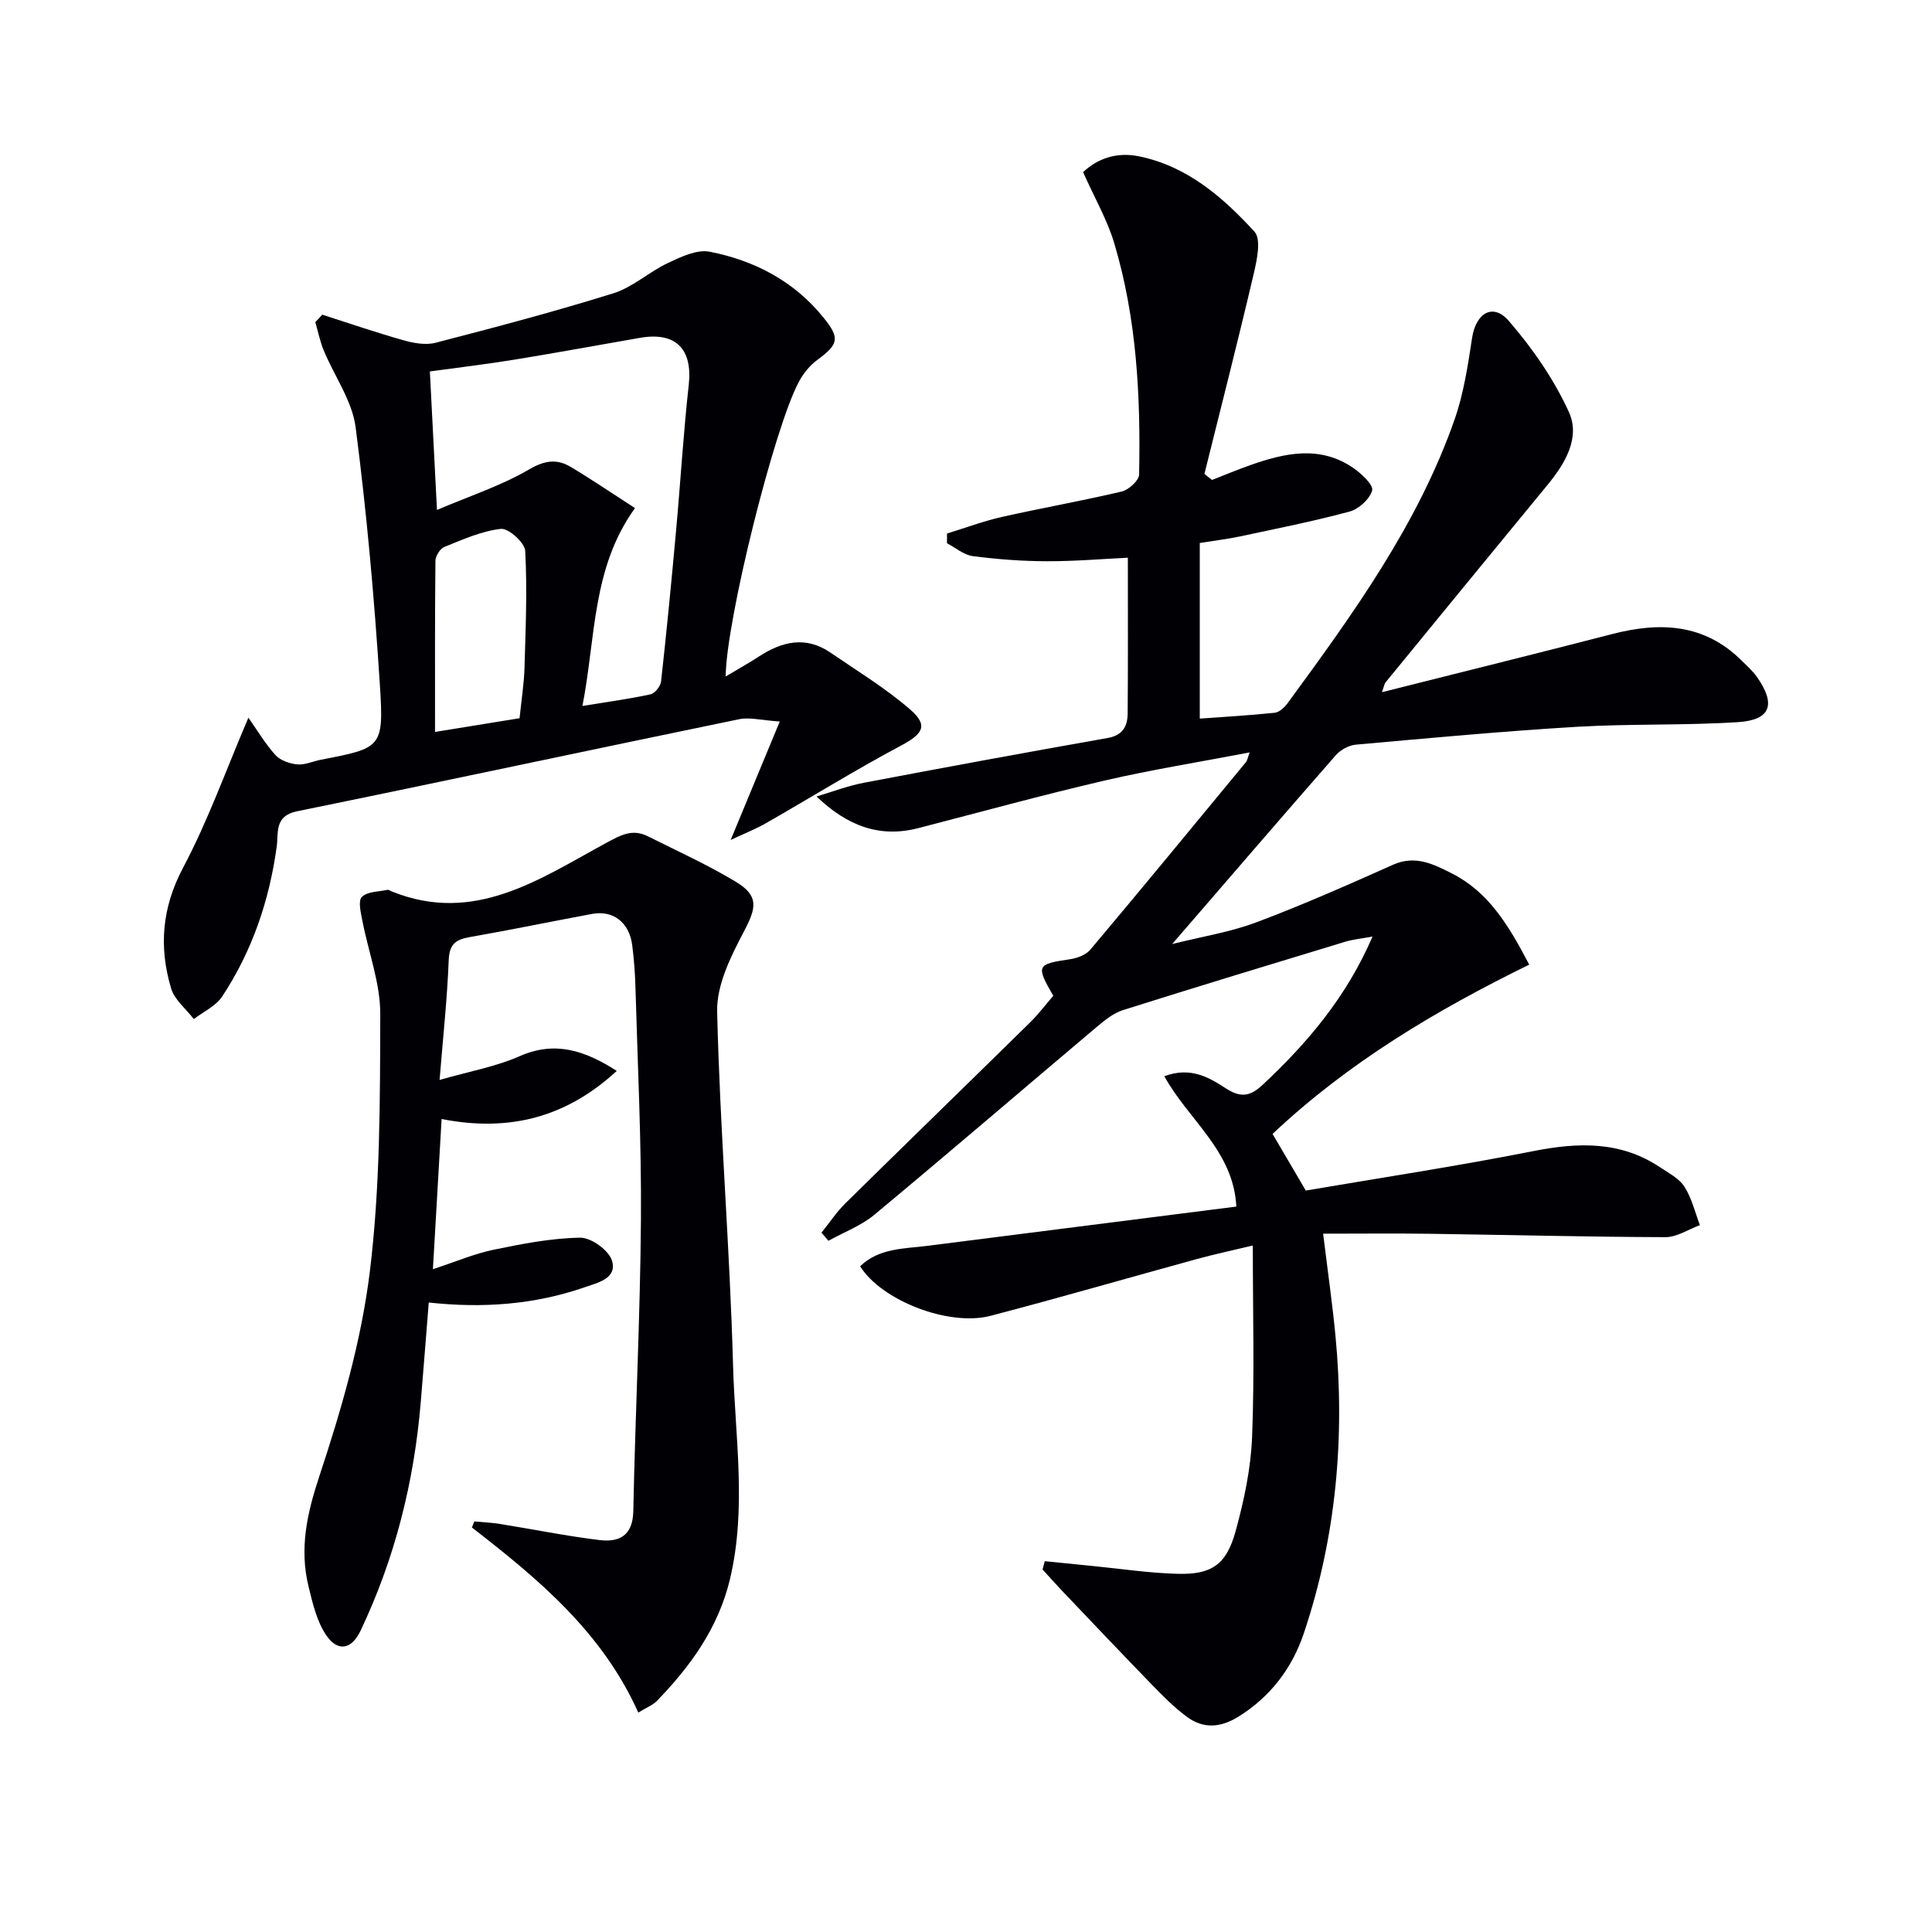
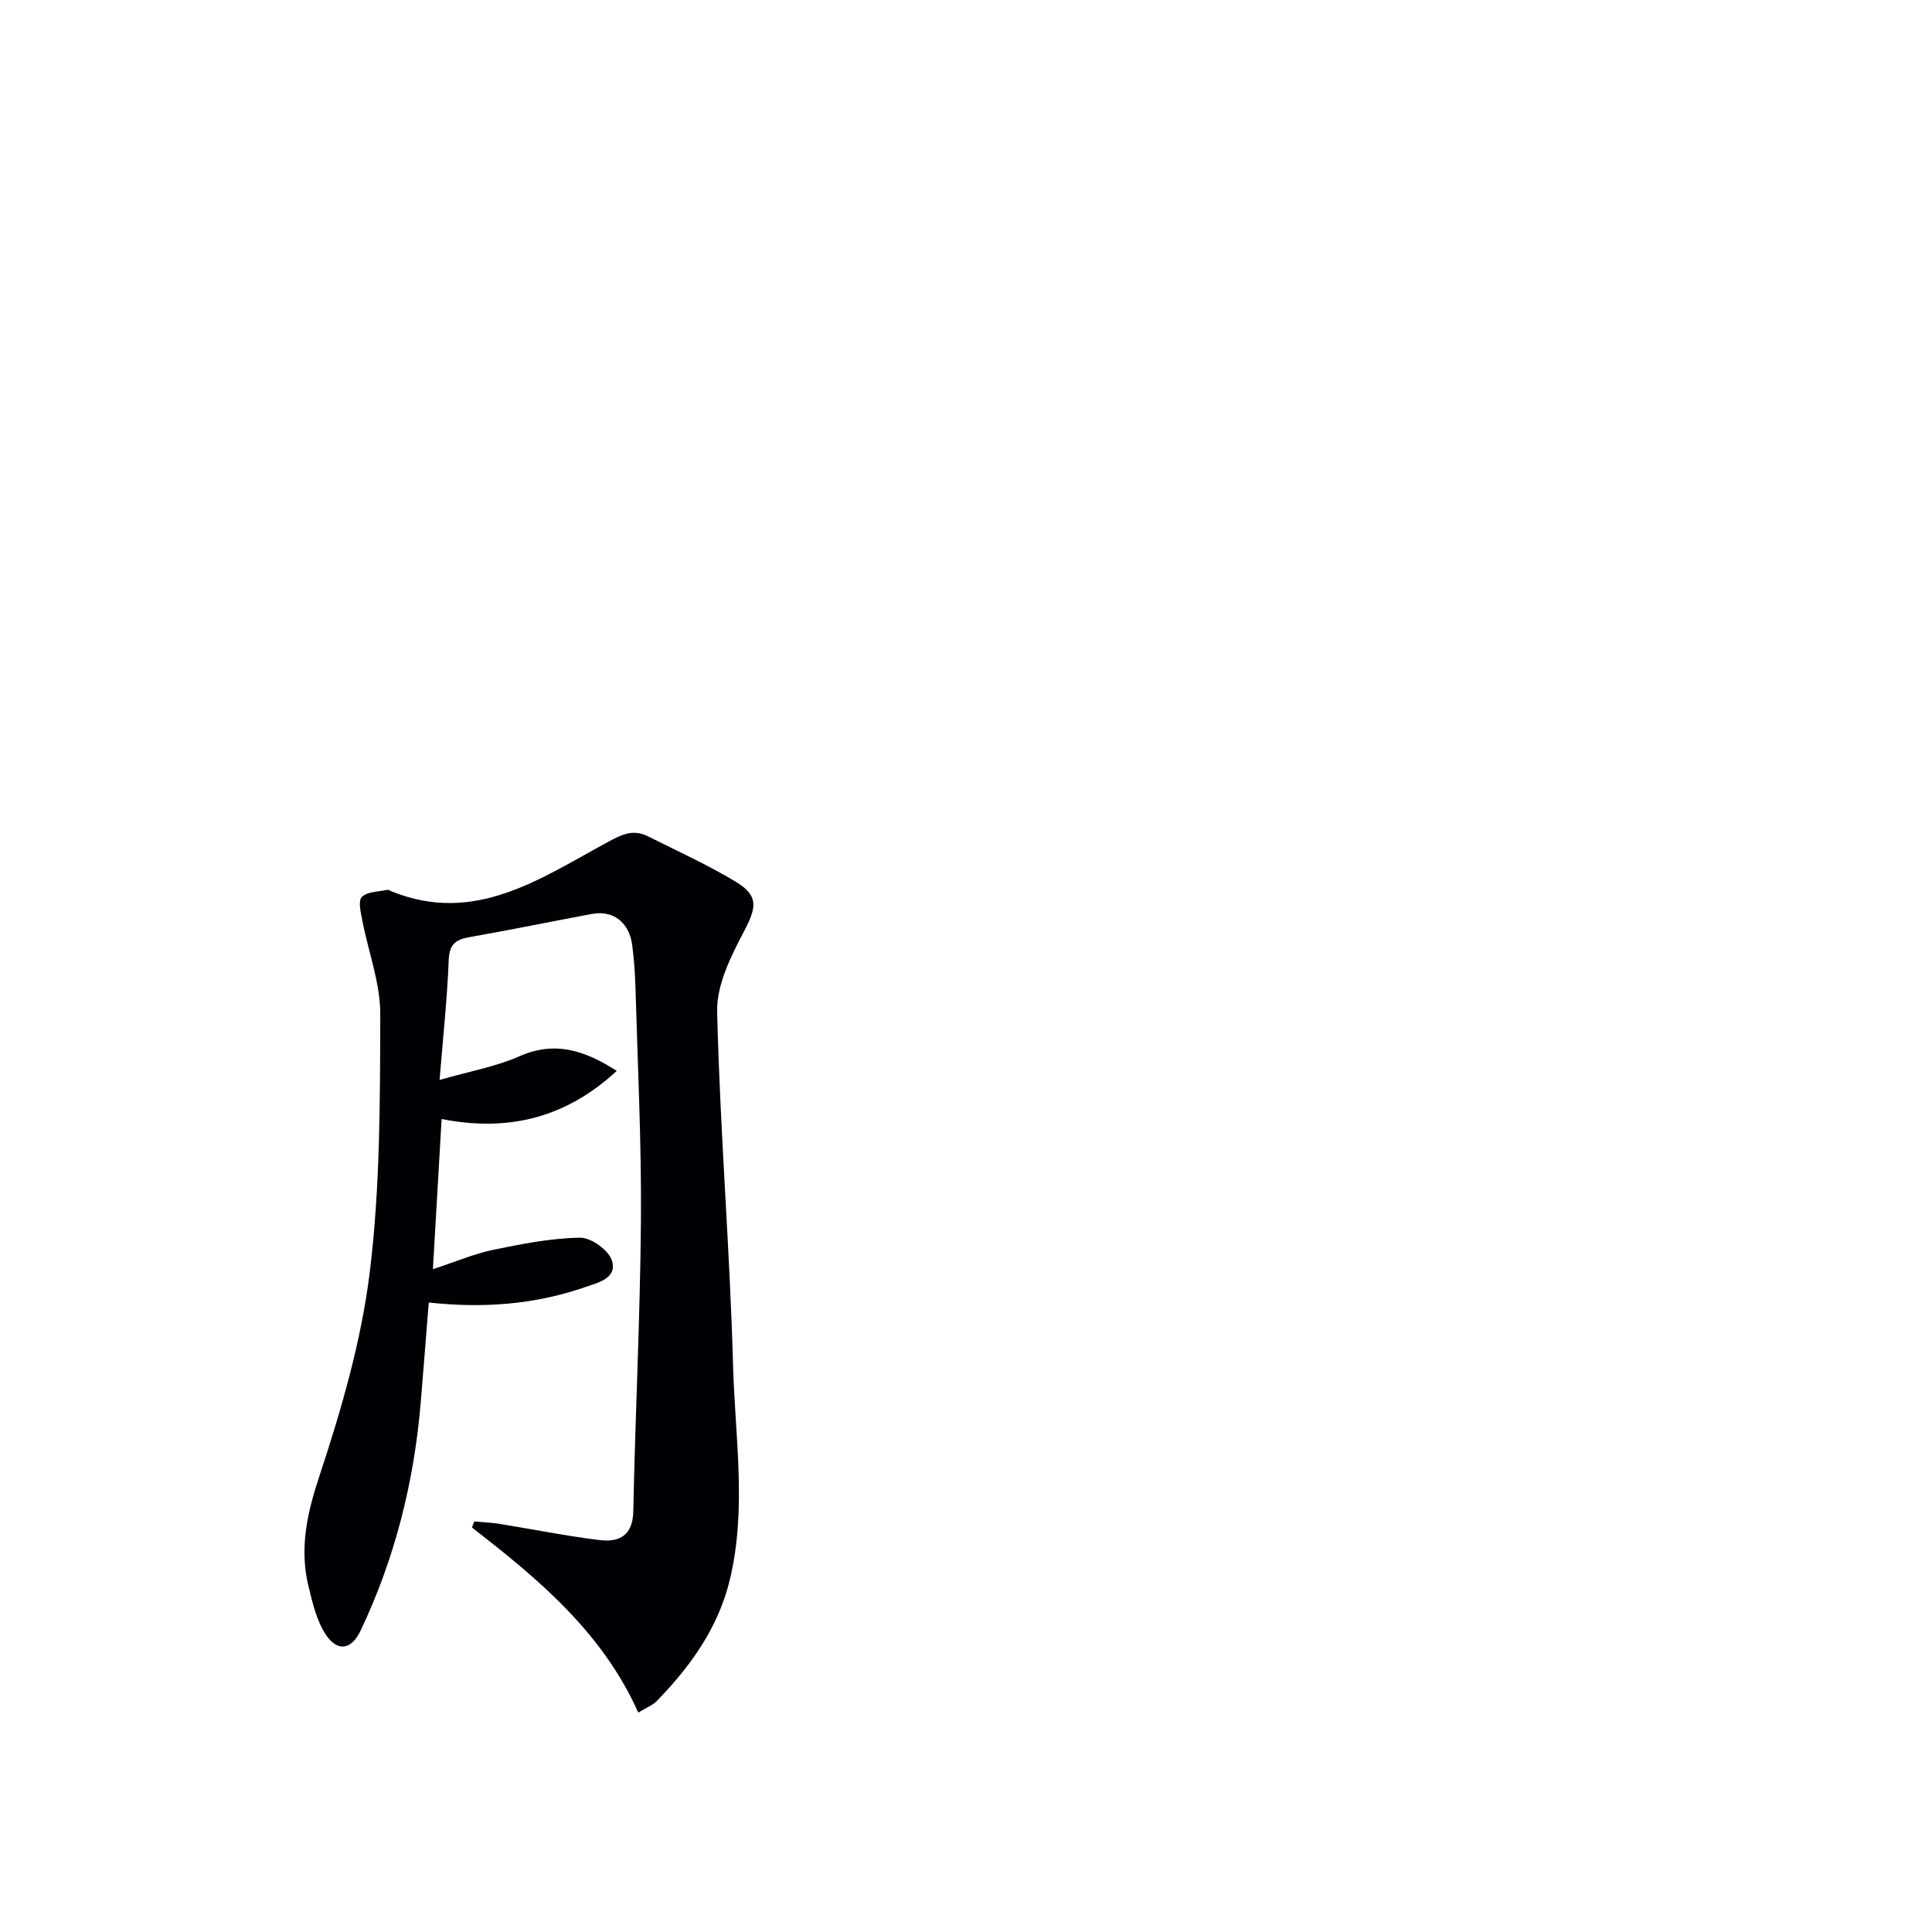
<svg xmlns="http://www.w3.org/2000/svg" enable-background="new 0 0 400 400" viewBox="0 0 400 400">
  <g fill="#010105">
-     <path d="m178.08 262.17c3.91-3.79 9.05-3.61 13.91-4.23 21.24-2.71 42.49-5.4 63.98-8.13-.58-11.56-9.93-17.92-14.91-26.99 5.49-2.06 9.35.32 12.78 2.54 3.24 2.09 5.18 1.5 7.71-.88 9.17-8.61 17.2-18.02 22.62-30.58-2.3.43-4 .58-5.6 1.06-15.37 4.67-30.75 9.33-46.06 14.17-1.95.62-3.73 2.04-5.34 3.4-15.39 12.98-30.66 26.1-46.14 38.97-2.76 2.29-6.32 3.62-9.51 5.39-.48-.56-.96-1.12-1.44-1.68 1.65-2.04 3.11-4.27 4.97-6.1 12.69-12.5 25.47-24.9 38.17-37.38 1.77-1.73 3.27-3.74 4.85-5.56-3.62-6.27-3.44-6.55 3.45-7.57 1.5-.22 3.31-.89 4.23-1.99 10.83-12.87 21.51-25.85 32.21-38.82.29-.35.35-.88.77-2.01-10.32 1.98-20.26 3.56-30.04 5.83-12.93 3-25.74 6.53-38.59 9.85-7.86 2.03-14.58-.36-21.05-6.56 3.29-.97 6.52-2.22 9.87-2.85 16.79-3.19 33.6-6.29 50.43-9.26 3.14-.55 4.1-2.49 4.12-5.09.09-10.62.04-21.23.04-32.23-4.95.23-10.84.74-16.73.73-5.13-.01-10.29-.4-15.37-1.06-1.87-.24-3.57-1.74-5.35-2.67 0-.67 0-1.34.01-2.01 3.78-1.16 7.51-2.56 11.35-3.43 8.25-1.86 16.6-3.32 24.83-5.27 1.44-.34 3.56-2.27 3.59-3.5.33-16.17-.48-32.3-5.15-47.91-1.45-4.86-4.07-9.37-6.45-14.71 2.98-2.79 6.9-4.25 11.66-3.26 9.96 2.07 17.29 8.46 23.82 15.58 1.45 1.58.51 5.9-.16 8.76-3.24 13.84-6.77 27.61-10.2 41.4.52.42 1.04.83 1.57 1.25 2.64-1.03 5.26-2.13 7.93-3.07 7.24-2.55 14.54-4.17 21.47.69 1.64 1.15 4.07 3.47 3.76 4.56-.52 1.8-2.77 3.85-4.67 4.36-7.51 2.03-15.17 3.54-22.79 5.17-2.4.51-4.85.8-8.23 1.34v36.36c4.72-.34 10.13-.65 15.51-1.21.96-.1 2.04-1.12 2.68-1.99 13.48-18.4 26.9-36.88 34.55-58.68 1.9-5.41 2.77-11.23 3.64-16.94.78-5.13 4.31-7.32 7.6-3.52 4.9 5.67 9.35 12.07 12.44 18.86 2.41 5.28-.75 10.64-4.41 15.08-11.2 13.61-22.37 27.24-33.53 40.88-.28.35-.34.88-.76 2.05 16.22-4.09 31.97-7.98 47.68-12.04 9.91-2.56 19.11-2.17 26.84 5.55 1.06 1.06 2.21 2.06 3.07 3.27 4.04 5.7 2.94 8.98-3.85 9.42-11.12.71-22.31.31-33.43.97-15.25.91-30.47 2.33-45.69 3.69-1.45.13-3.17 1.05-4.14 2.15-11.17 12.75-22.22 25.6-33.91 39.13 6.15-1.54 12-2.46 17.42-4.49 9.58-3.6 18.96-7.75 28.32-11.93 4.63-2.07 8.46-.07 12.23 1.84 7.48 3.8 11.64 10.59 15.95 18.85-19.28 9.44-37.47 20.27-53.14 35.05 2.22 3.78 4.36 7.44 6.88 11.72 15.42-2.63 31.32-5.04 47.08-8.16 9.33-1.85 18.11-2.12 26.31 3.37 1.78 1.2 3.92 2.29 5.01 4 1.51 2.37 2.18 5.28 3.2 7.95-2.38.87-4.77 2.5-7.15 2.49-16.27-.05-32.54-.47-48.82-.7-7.12-.1-14.25-.02-22.04-.02.96 7.85 1.92 14.5 2.56 21.19 1.98 20.94.16 41.54-6.55 61.53-2.43 7.23-6.91 13.17-13.6 17.31-3.7 2.29-7.26 2.5-10.66-.03-2.64-1.96-4.99-4.35-7.29-6.72-6.25-6.43-12.42-12.95-18.61-19.45-1.34-1.41-2.63-2.87-3.94-4.31.15-.57.3-1.14.46-1.71 3.21.32 6.41.65 9.62.96 5.94.58 11.87 1.49 17.83 1.65 7.07.2 10.14-1.87 12.05-8.79 1.75-6.35 3.16-12.97 3.42-19.53.52-12.95.15-25.93.15-39.65-4.03.97-7.83 1.77-11.58 2.8-14.23 3.9-28.41 8.01-42.68 11.75-8.71 2.28-22.61-3.17-27.04-10.25z" />
-     <path d="m132.15 354.57c-7.45-16.65-20.72-27.69-34.45-38.32.17-.42.33-.83.5-1.25 1.78.17 3.57.23 5.33.52 6.85 1.1 13.67 2.49 20.55 3.33 4.09.5 6.94-.86 7.04-6.01.4-20.12 1.43-40.22 1.58-60.34.12-15.97-.68-31.94-1.13-47.91-.08-2.98-.3-5.97-.68-8.93-.62-4.7-3.95-7.26-8.32-6.44-8.47 1.58-16.92 3.32-25.41 4.81-2.9.51-4.14 1.55-4.26 4.78-.31 7.92-1.16 15.82-1.89 24.78 6.26-1.8 11.67-2.75 16.56-4.91 7.38-3.26 13.56-1.17 20.12 3.04-10.22 9.42-21.94 12.77-36.26 9.96-.59 10.27-1.16 20.1-1.8 31.09 4.83-1.58 8.6-3.21 12.54-4.02 5.92-1.22 11.95-2.41 17.96-2.5 2.28-.03 5.97 2.65 6.59 4.8 1.06 3.66-2.95 4.52-5.74 5.49-10.37 3.58-21.06 4.35-32.21 3.13-.56 7.04-1.09 13.79-1.65 20.55-1.37 16.54-5.34 32.4-12.48 47.42-1.83 3.86-4.71 4.47-7.13.87-1.94-2.88-2.8-6.62-3.64-10.09-1.9-7.81-.32-15.04 2.24-22.77 4.57-13.8 8.7-28.02 10.46-42.39 2.16-17.6 2.11-35.51 2.16-53.29.02-6.43-2.46-12.86-3.7-19.32-.32-1.66-.93-4.11-.12-4.94 1.11-1.13 3.44-1.08 5.27-1.47.28-.06.62.19.93.32 17.11 6.92 30.63-2.57 44.41-10.05 3.04-1.65 5.43-2.96 8.6-1.37 6.09 3.05 12.31 5.87 18.14 9.37 4.9 2.94 4.38 5.36 1.77 10.33-2.7 5.13-5.68 11.06-5.55 16.58.56 24.43 2.63 48.81 3.29 73.24.4 14.71 2.86 29.51-.62 44.21-2.39 10.09-8.16 18.1-15.21 25.35-.87.86-2.15 1.34-3.79 2.35z" />
-     <path d="m66.72 65.15c5.59 1.79 11.15 3.7 16.79 5.29 2.12.6 4.61 1.06 6.65.53 12.34-3.2 24.68-6.45 36.84-10.25 4.01-1.25 7.38-4.43 11.27-6.26 2.7-1.27 6-2.86 8.64-2.35 9.33 1.82 17.56 6.13 23.66 13.73 3.39 4.21 3.01 5.46-1.36 8.68-1.55 1.14-2.89 2.8-3.8 4.5-5.11 9.5-15.06 49.41-15.17 61.04 2.53-1.51 4.73-2.74 6.84-4.11 4.81-3.14 9.73-4.34 14.85-.84 5.59 3.83 11.44 7.38 16.52 11.79 3.82 3.32 2.62 5.06-1.91 7.47-9.48 5.05-18.63 10.73-27.97 16.07-2.12 1.21-4.41 2.11-7.29 3.46 3.54-8.55 6.59-15.91 10.16-24.52-3.81-.25-6.24-.93-8.43-.47-30.52 6.29-61 12.83-91.53 19.06-4.73.97-3.81 4.51-4.18 7.25-1.53 11.21-5.08 21.65-11.29 31.08-1.31 1.99-3.88 3.15-5.88 4.69-1.62-2.11-4-3.99-4.71-6.37-2.54-8.55-1.92-16.66 2.48-24.96 5.16-9.73 8.88-20.21 13.53-31.07 1.82 2.58 3.47 5.38 5.6 7.74 1.02 1.12 2.95 1.78 4.53 1.93 1.57.15 3.22-.65 4.85-.96 12.56-2.43 13.08-2.45 12.25-15.33-1.14-17.88-2.73-35.75-5.03-53.51-.71-5.49-4.4-10.57-6.6-15.9-.78-1.88-1.18-3.91-1.75-5.87.5-.5.97-1.02 1.44-1.54zm64.75 40.05c-8.93 12.36-8.1 26.68-10.88 40.96 5.37-.88 9.77-1.46 14.09-2.41.91-.2 2.08-1.68 2.19-2.67 1.15-10.38 2.16-20.78 3.1-31.18.92-10.07 1.51-20.18 2.63-30.23.82-7.39-2.66-11.01-10.07-9.73-8.65 1.5-17.28 3.1-25.95 4.51-5.81.95-11.66 1.64-17.58 2.45.5 9.75.96 18.75 1.47 28.68 6.8-2.9 13.31-5.02 19.09-8.4 3.26-1.9 5.75-2.21 8.62-.5 4.26 2.54 8.36 5.34 13.29 8.52zm-41.4 46.34c6.39-1.04 12.03-1.95 17.5-2.84.39-3.83.92-7.11 1.02-10.4.24-8.08.58-16.19.15-24.25-.09-1.7-3.46-4.72-5.03-4.55-4.01.44-7.9 2.21-11.72 3.74-.89.36-1.83 1.9-1.84 2.9-.12 11.59-.08 23.18-.08 35.4z" />
+     <path d="m132.15 354.57c-7.45-16.65-20.72-27.69-34.45-38.32.17-.42.33-.83.5-1.25 1.78.17 3.57.23 5.33.52 6.85 1.1 13.67 2.49 20.55 3.33 4.09.5 6.94-.86 7.04-6.01.4-20.12 1.43-40.22 1.58-60.34.12-15.97-.68-31.94-1.13-47.91-.08-2.98-.3-5.97-.68-8.93-.62-4.7-3.95-7.26-8.32-6.44-8.47 1.58-16.92 3.32-25.41 4.81-2.9.51-4.14 1.55-4.26 4.78-.31 7.92-1.16 15.82-1.89 24.78 6.26-1.8 11.67-2.75 16.56-4.91 7.38-3.26 13.56-1.17 20.12 3.04-10.22 9.42-21.94 12.77-36.26 9.96-.59 10.27-1.16 20.1-1.8 31.09 4.83-1.58 8.6-3.21 12.54-4.02 5.92-1.22 11.95-2.41 17.96-2.5 2.28-.03 5.97 2.65 6.59 4.8 1.06 3.66-2.95 4.52-5.74 5.49-10.37 3.58-21.06 4.35-32.21 3.13-.56 7.04-1.09 13.79-1.65 20.55-1.37 16.54-5.34 32.4-12.48 47.42-1.83 3.86-4.71 4.47-7.13.87-1.94-2.88-2.8-6.62-3.64-10.09-1.9-7.81-.32-15.04 2.24-22.77 4.57-13.8 8.7-28.02 10.46-42.39 2.16-17.6 2.11-35.51 2.16-53.29.02-6.43-2.46-12.86-3.7-19.32-.32-1.66-.93-4.11-.12-4.94 1.11-1.13 3.44-1.08 5.27-1.47.28-.06.62.19.93.32 17.11 6.92 30.63-2.57 44.41-10.05 3.04-1.65 5.43-2.96 8.6-1.37 6.09 3.05 12.31 5.87 18.14 9.37 4.9 2.94 4.38 5.36 1.77 10.33-2.7 5.13-5.68 11.06-5.55 16.58.56 24.43 2.63 48.81 3.29 73.24.4 14.71 2.86 29.51-.62 44.21-2.39 10.09-8.16 18.1-15.21 25.35-.87.86-2.15 1.34-3.79 2.35" />
  </g>
</svg>